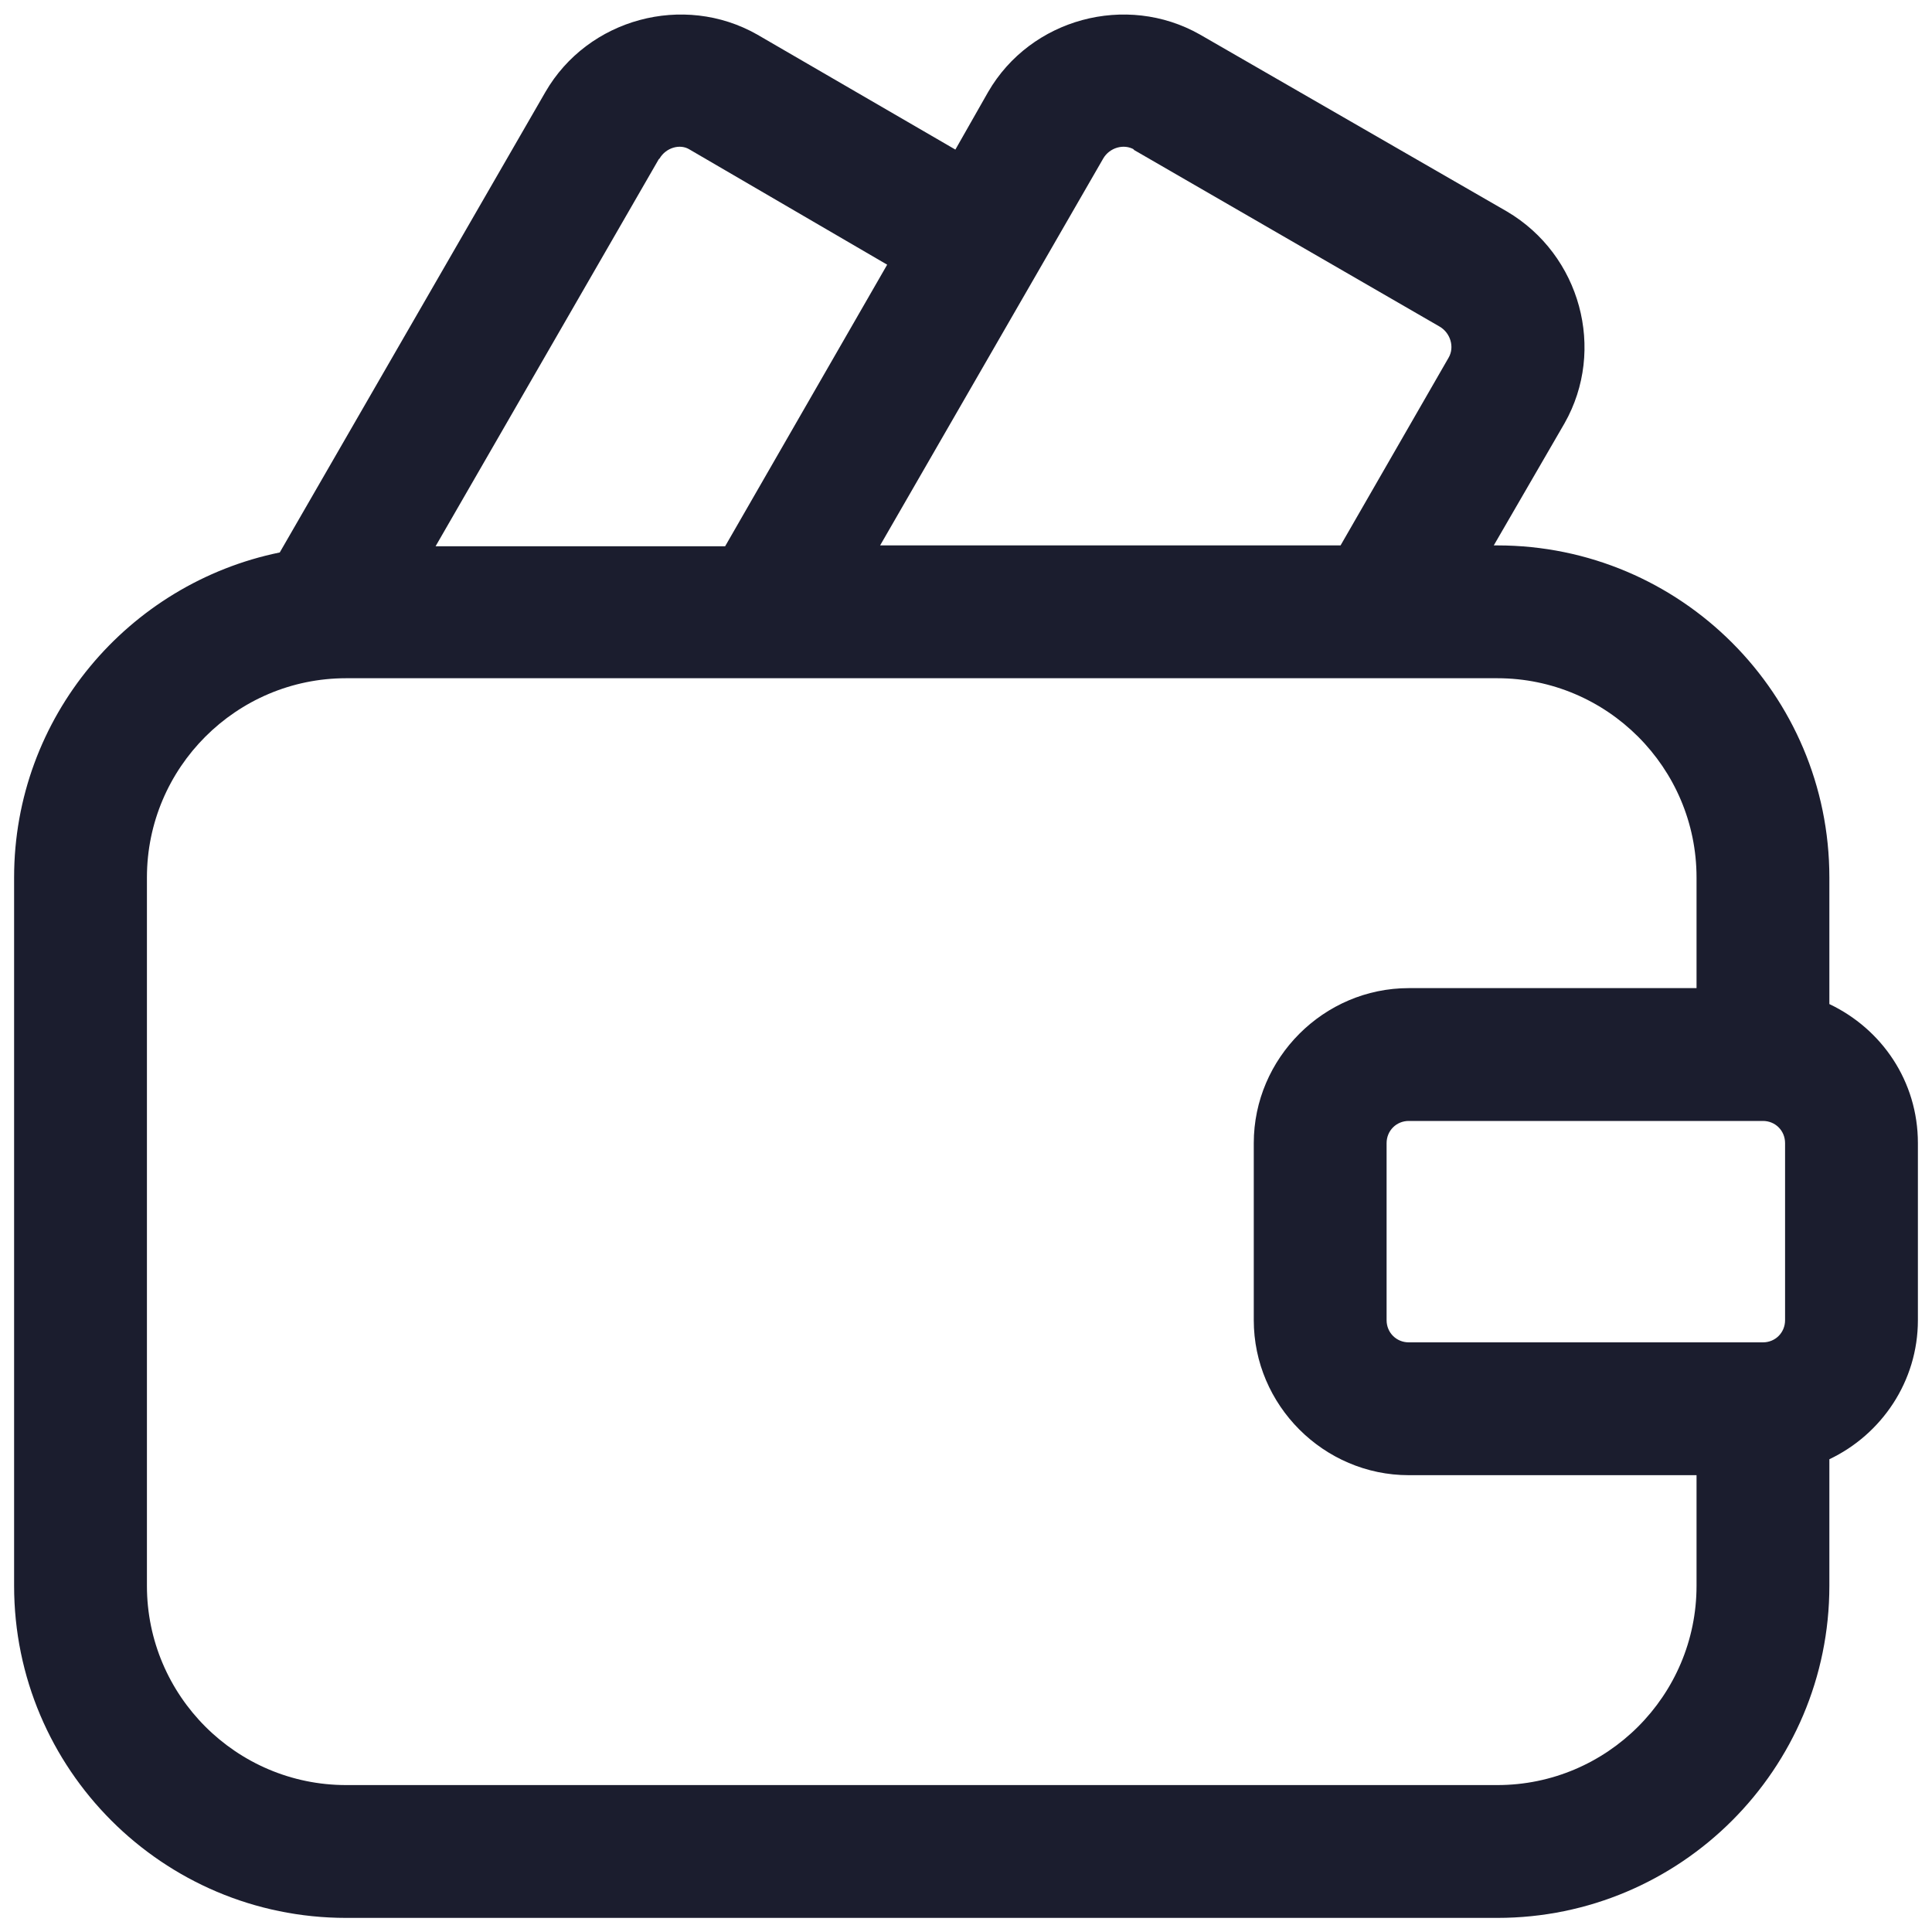
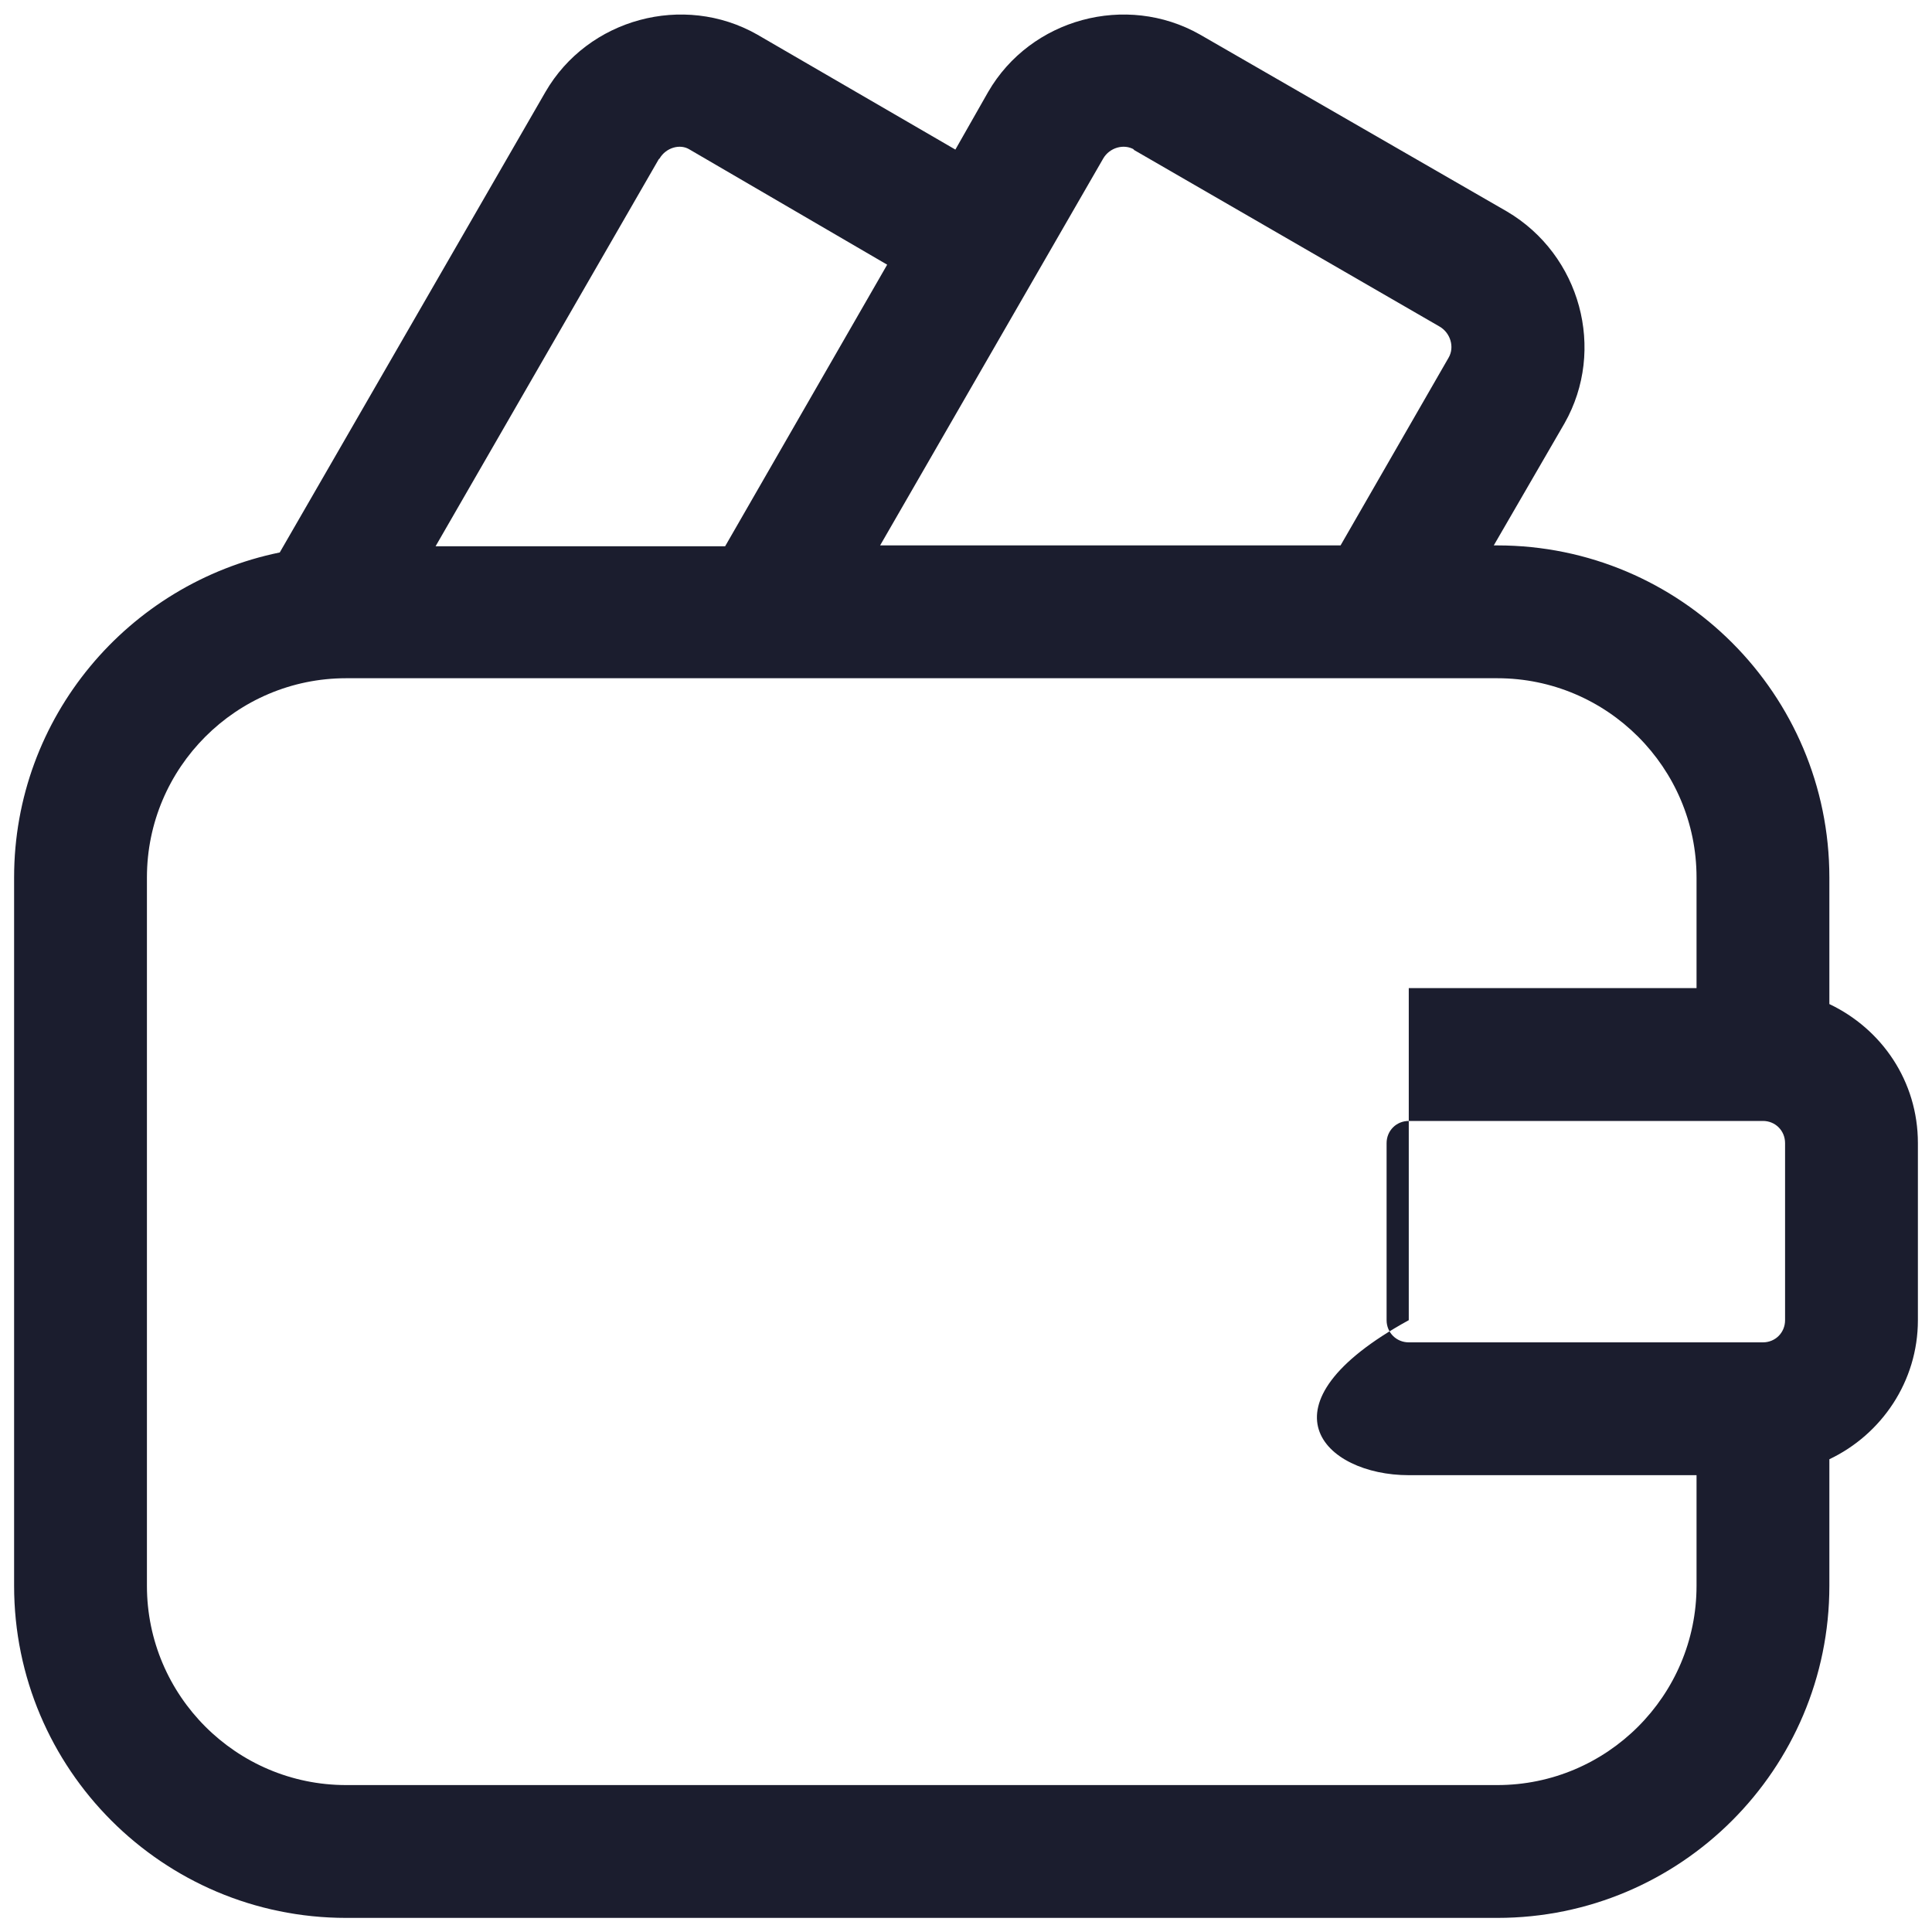
<svg xmlns="http://www.w3.org/2000/svg" width="40" height="40" viewBox="0 0 40 40" fill="none">
-   <path d="M37.875 20.788V18.167C37.875 14.372 34.795 11.292 31 11.292H30.927L32.393 8.762C33.255 7.24 32.723 5.278 31.202 4.38L24.84 0.713C23.318 -0.148 21.338 0.383 20.458 1.905L19.78 3.097L15.673 0.713C14.152 -0.148 12.172 0.383 11.292 1.905L5.792 11.438C2.657 12.08 0.292 14.848 0.292 18.167V32.833C0.292 36.628 3.372 39.708 7.167 39.708H31C34.795 39.708 37.875 36.628 37.875 32.833V30.212C38.957 29.698 39.708 28.598 39.708 27.333V23.667C39.708 22.383 38.957 21.302 37.875 20.788ZM36.5 23.208C36.757 23.208 36.958 23.41 36.958 23.667V27.333C36.958 27.59 36.757 27.792 36.5 27.792H29.167C28.91 27.792 28.708 27.59 28.708 27.333V23.667C28.708 23.41 28.91 23.208 29.167 23.208H36.5ZM23.465 3.097L29.808 6.763C30.028 6.892 30.12 7.185 29.992 7.405L27.755 11.292H18.222L22.842 3.28C22.97 3.06 23.263 2.968 23.483 3.097H23.465ZM13.657 3.28C13.785 3.06 14.078 2.968 14.28 3.097L18.368 5.48L15.013 11.31H9.018L13.638 3.298L13.657 3.28ZM30.982 36.958H7.167C4.893 36.958 3.042 35.107 3.042 32.833V18.167C3.042 15.893 4.893 14.042 7.167 14.042H31C33.273 14.042 35.125 15.893 35.125 18.167V20.458H29.167C27.407 20.458 25.958 21.907 25.958 23.667V27.333C25.958 29.093 27.407 30.542 29.167 30.542H35.125V32.833C35.125 35.107 33.273 36.958 31 36.958H30.982Z" fill="#1B1D2E" />
+   <path d="M37.875 20.788V18.167C37.875 14.372 34.795 11.292 31 11.292H30.927L32.393 8.762C33.255 7.24 32.723 5.278 31.202 4.38L24.84 0.713C23.318 -0.148 21.338 0.383 20.458 1.905L19.78 3.097L15.673 0.713C14.152 -0.148 12.172 0.383 11.292 1.905L5.792 11.438C2.657 12.08 0.292 14.848 0.292 18.167V32.833C0.292 36.628 3.372 39.708 7.167 39.708H31C34.795 39.708 37.875 36.628 37.875 32.833V30.212C38.957 29.698 39.708 28.598 39.708 27.333V23.667C39.708 22.383 38.957 21.302 37.875 20.788ZM36.5 23.208C36.757 23.208 36.958 23.41 36.958 23.667V27.333C36.958 27.59 36.757 27.792 36.5 27.792H29.167C28.91 27.792 28.708 27.59 28.708 27.333V23.667C28.708 23.41 28.91 23.208 29.167 23.208H36.5ZM23.465 3.097L29.808 6.763C30.028 6.892 30.12 7.185 29.992 7.405L27.755 11.292H18.222L22.842 3.28C22.97 3.06 23.263 2.968 23.483 3.097H23.465ZM13.657 3.28C13.785 3.06 14.078 2.968 14.28 3.097L18.368 5.48L15.013 11.31H9.018L13.638 3.298L13.657 3.28ZM30.982 36.958H7.167C4.893 36.958 3.042 35.107 3.042 32.833V18.167C3.042 15.893 4.893 14.042 7.167 14.042H31C33.273 14.042 35.125 15.893 35.125 18.167V20.458H29.167V27.333C25.958 29.093 27.407 30.542 29.167 30.542H35.125V32.833C35.125 35.107 33.273 36.958 31 36.958H30.982Z" fill="#1B1D2E" />
</svg>